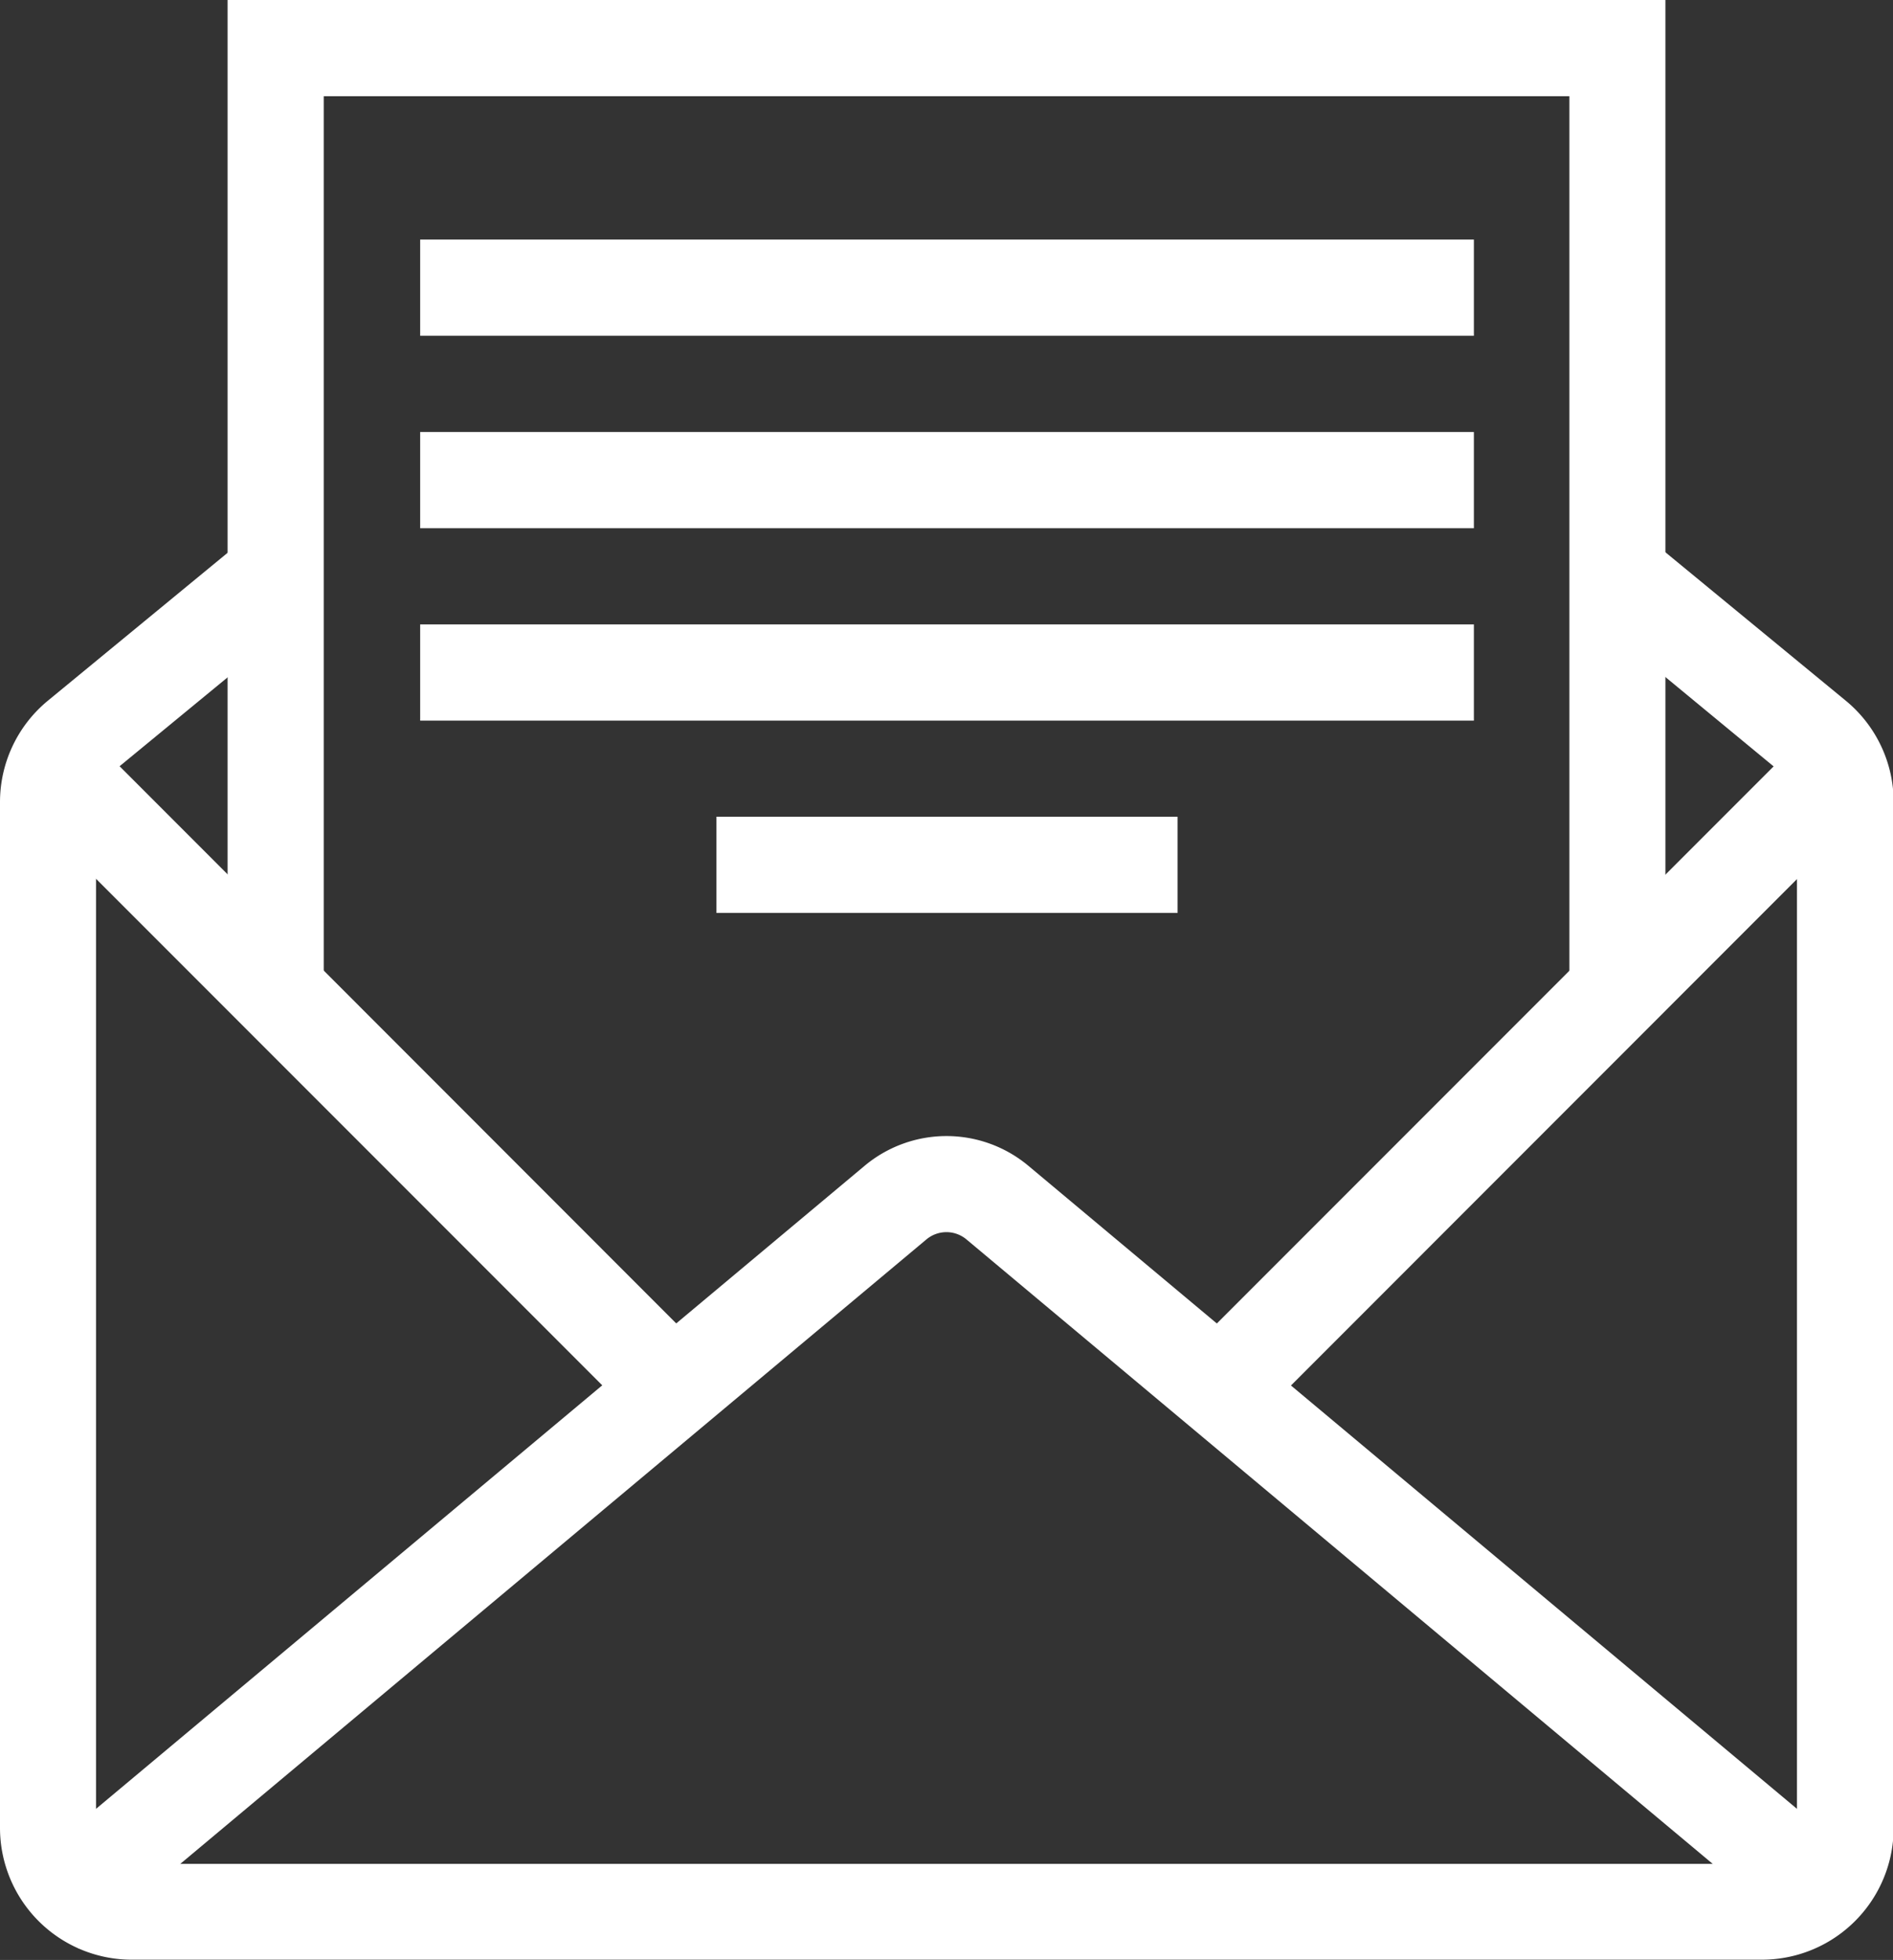
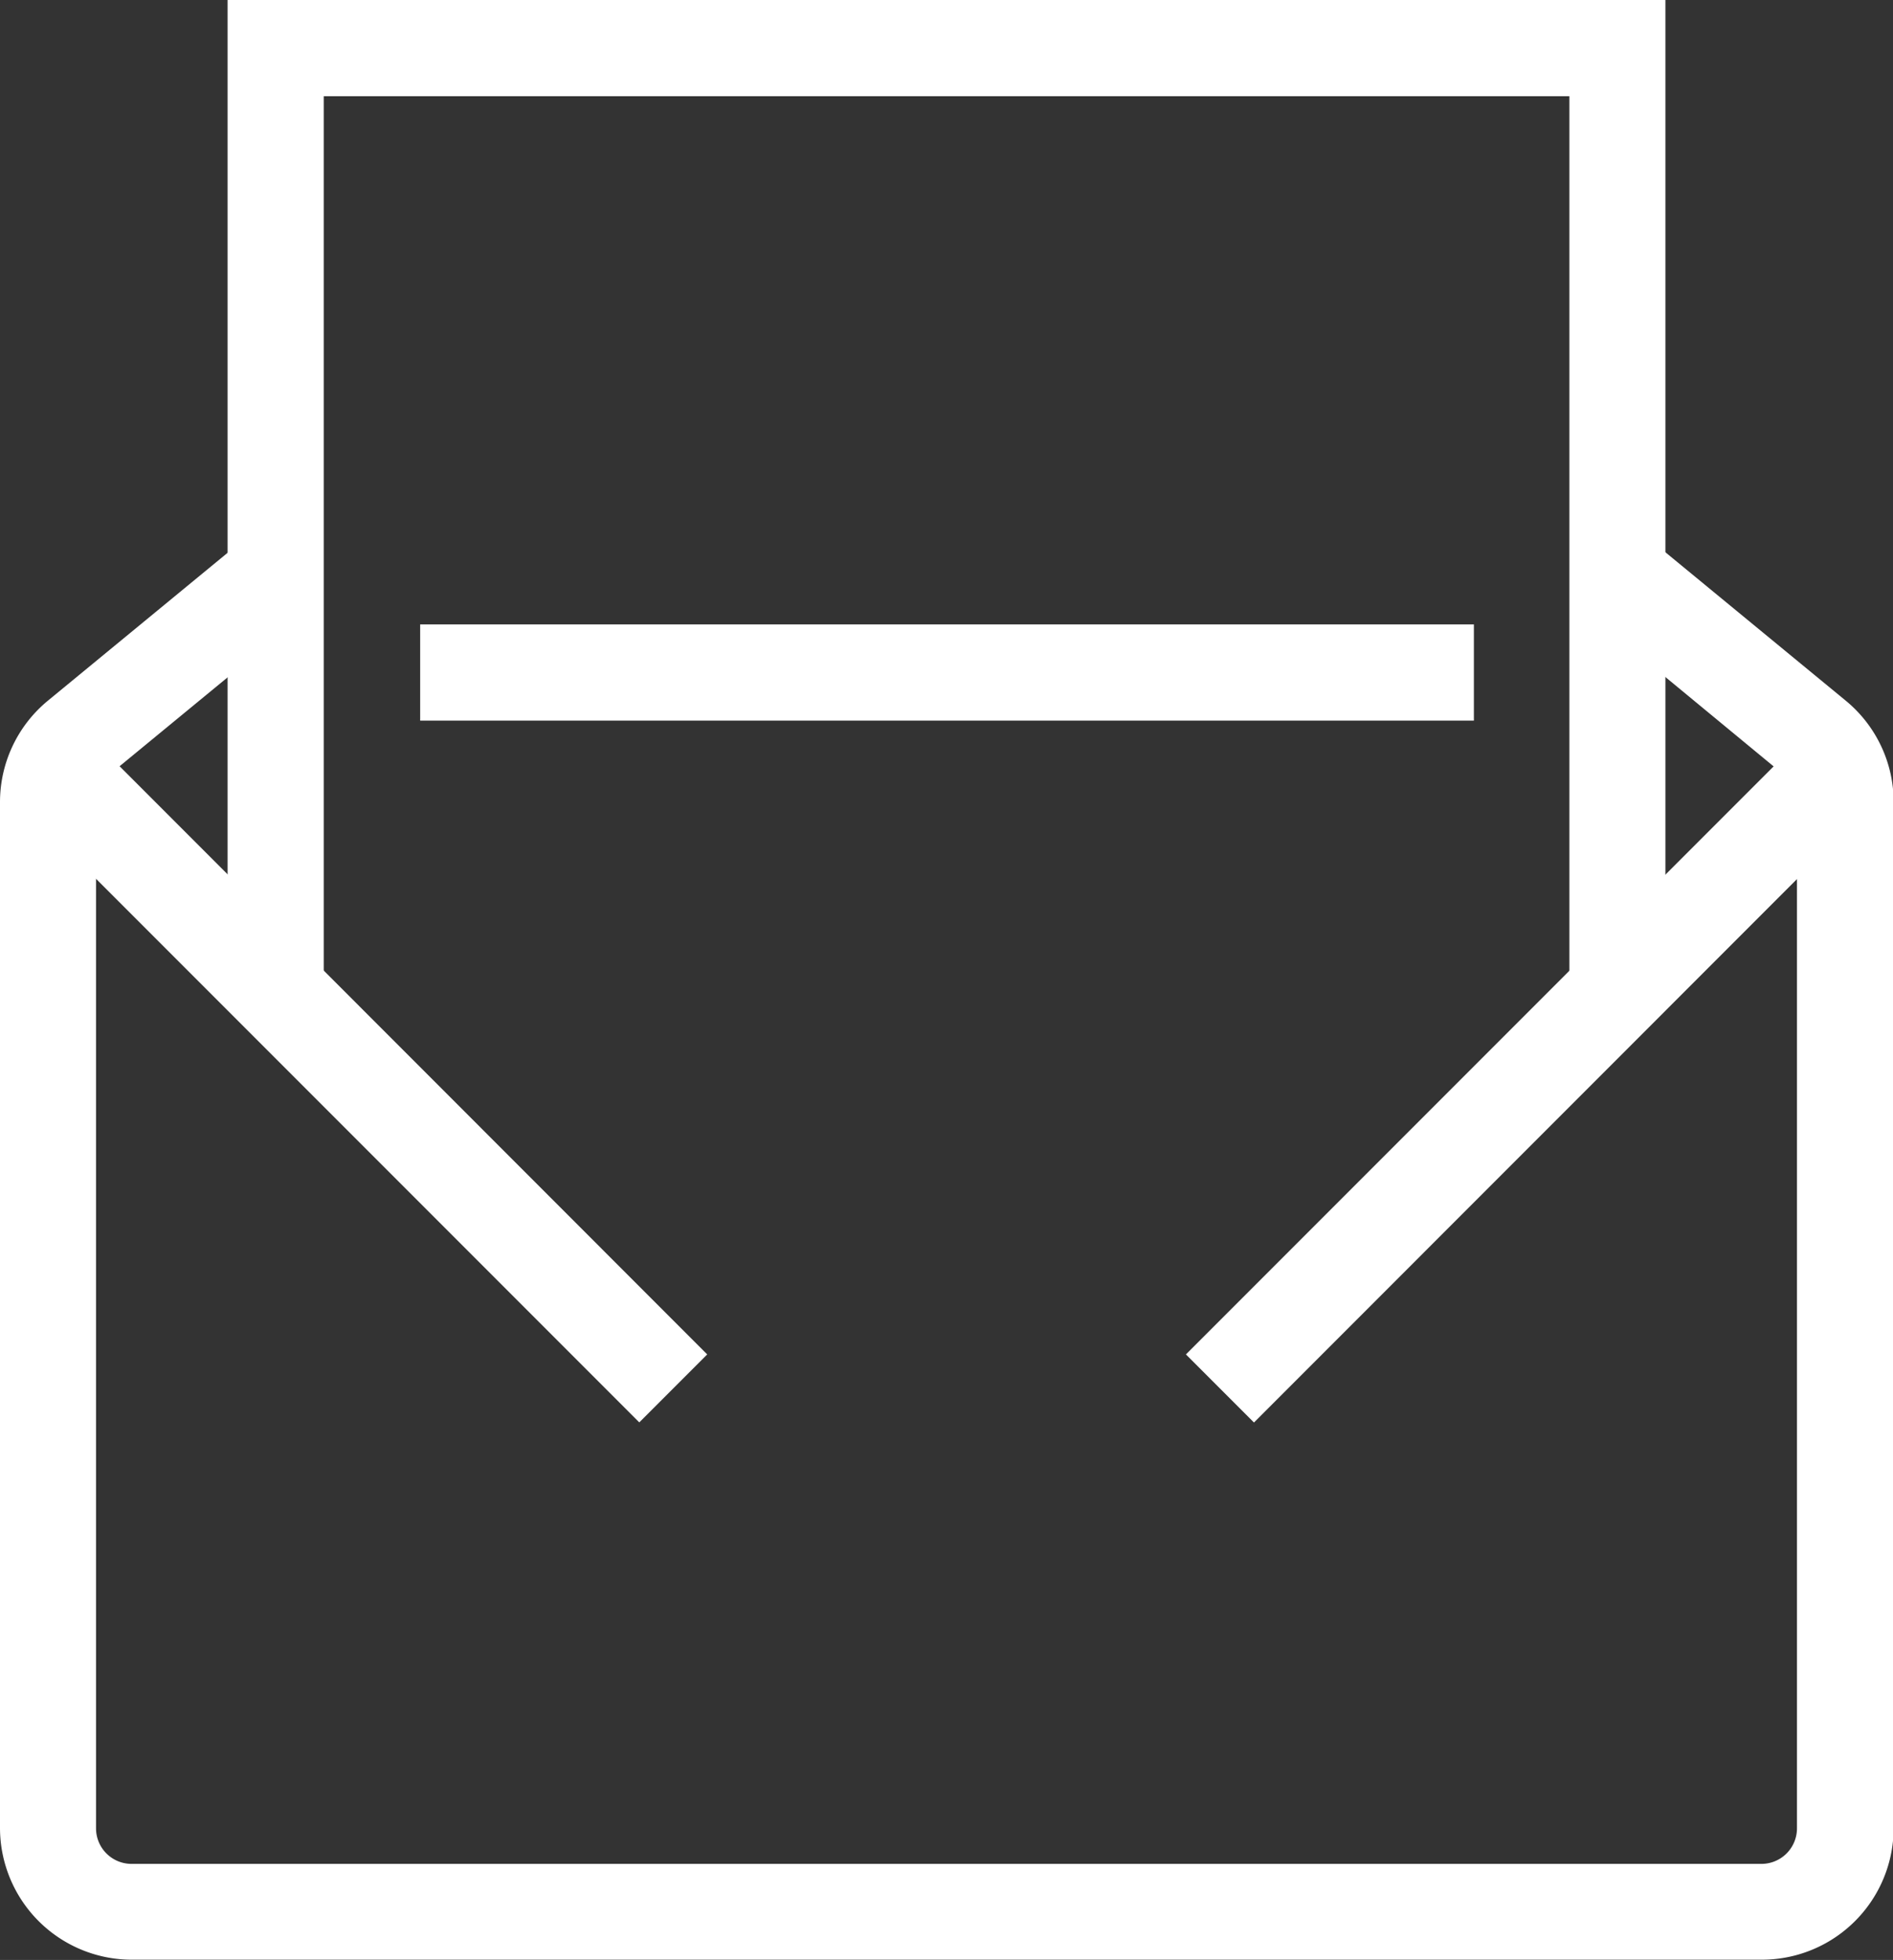
<svg xmlns="http://www.w3.org/2000/svg" width="14.548" height="15.054">
  <rect width="100%" height="100%" fill="#333333" stroke="none" />
  <defs>
    <clipPath id="a">
      <path data-name="長方形 98" fill="#fff" d="M0 0h14.548v15.054H0z" />
    </clipPath>
  </defs>
  <g data-name="グループ 453" clip-path="url(#a)" fill="#fff">
    <path data-name="パス 30" d="M13.537 15.052H1.012A1.013 1.013 0 0 1 0 14.042v-7.88a1.009 1.009 0 0 1 .369-.781l1.515-1.246.469.571L.838 5.952a.272.272 0 0 0-.1.211v7.88a.273.273 0 0 0 .273.273h12.526a.273.273 0 0 0 .273-.273v-7.88a.272.272 0 0 0-.1-.211L12.2 4.706l.469-.571 1.515 1.246a1.008 1.008 0 0 1 .369.781v7.88a1.013 1.013 0 0 1-1.016 1.01" />
-     <path data-name="パス 31" d="M13.942 14.968 7.429 9.521a.24.24 0 0 0-.311 0L.606 14.968.132 14.4l6.513-5.446a.981.981 0 0 1 1.258 0l6.513 5.446Z" />
    <path data-name="長方形 92" d="m9.114 10.403 4.805-4.805.522.523-4.804 4.805z" />
    <path data-name="長方形 93" d="m.108 6.12.523-.523 4.804 4.806-.522.522z" />
    <path data-name="パス 32" d="M12.799 7.608h-.738V.739H2.488v6.87h-.739V0h11.05Z" />
-     <path data-name="長方形 94" d="M3.229 1.84h8.098v.739H3.229z" />
-     <path data-name="長方形 95" d="M3.229 3.318h8.098v.739H3.229z" />
    <path data-name="長方形 96" d="M3.229 4.796h8.098v.739H3.229z" />
-     <path data-name="長方形 97" d="M5.506 6.273H9.05v.739H5.506z" />
  </g>
</svg>